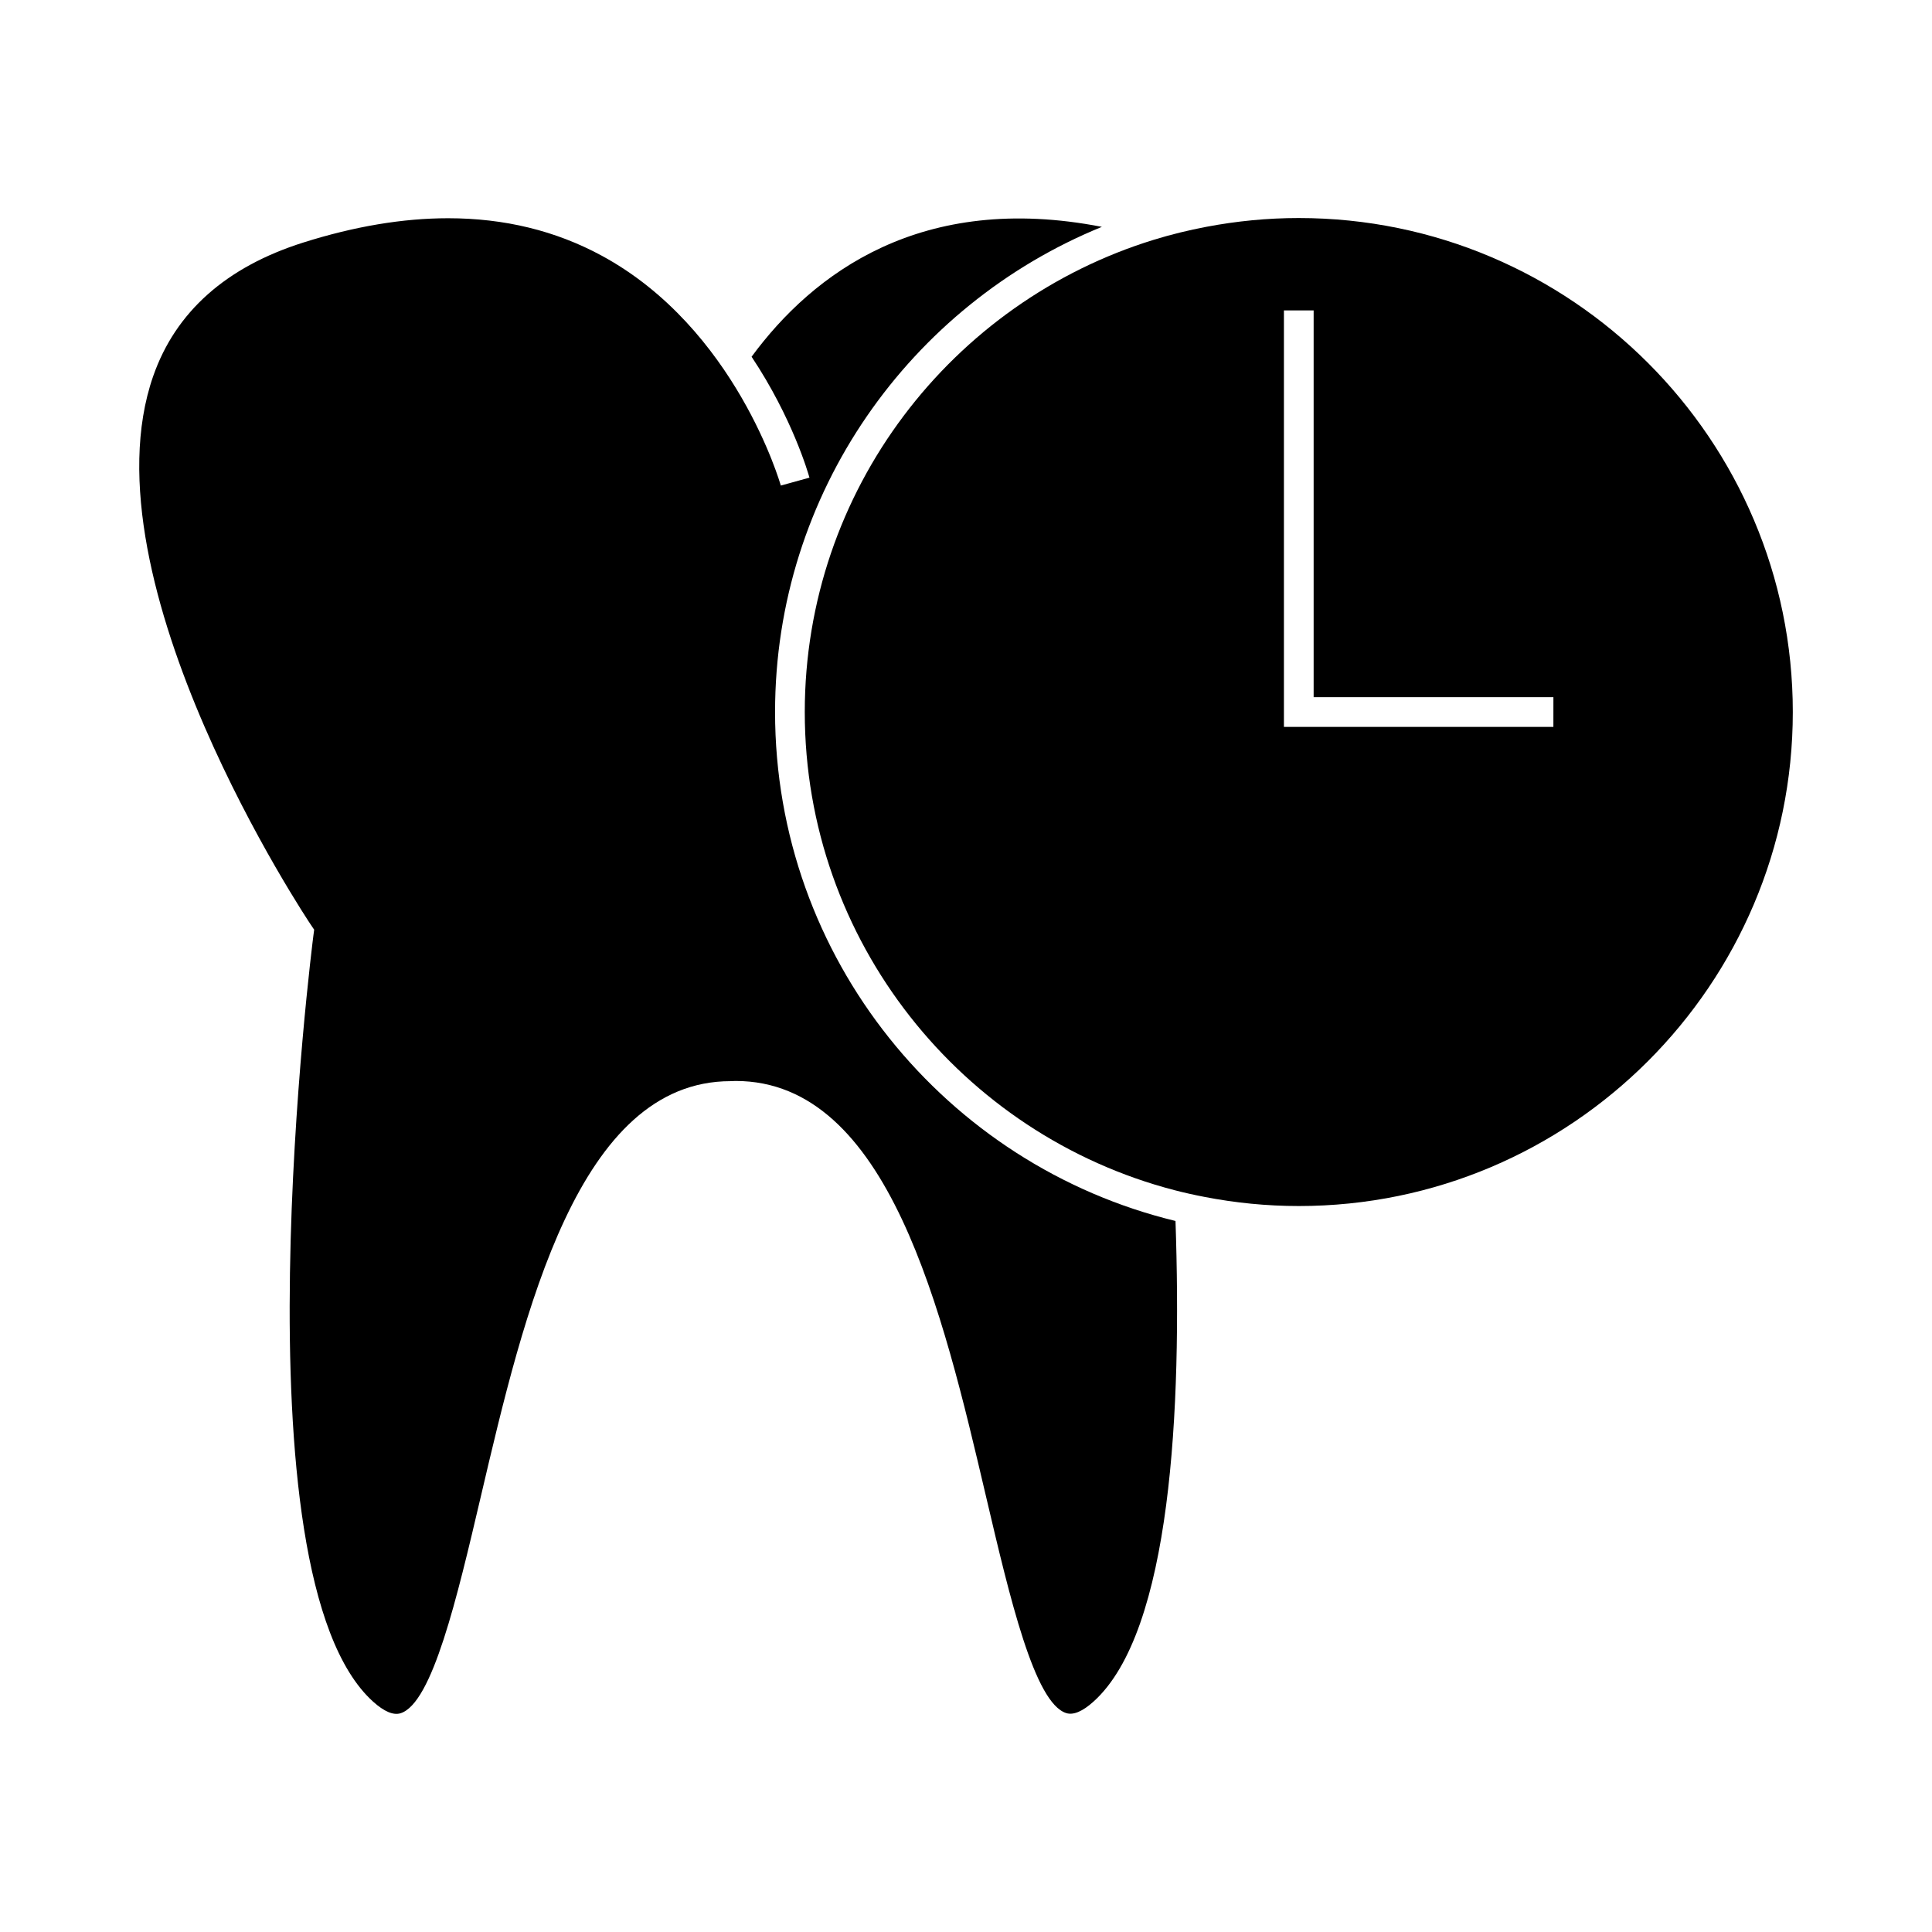
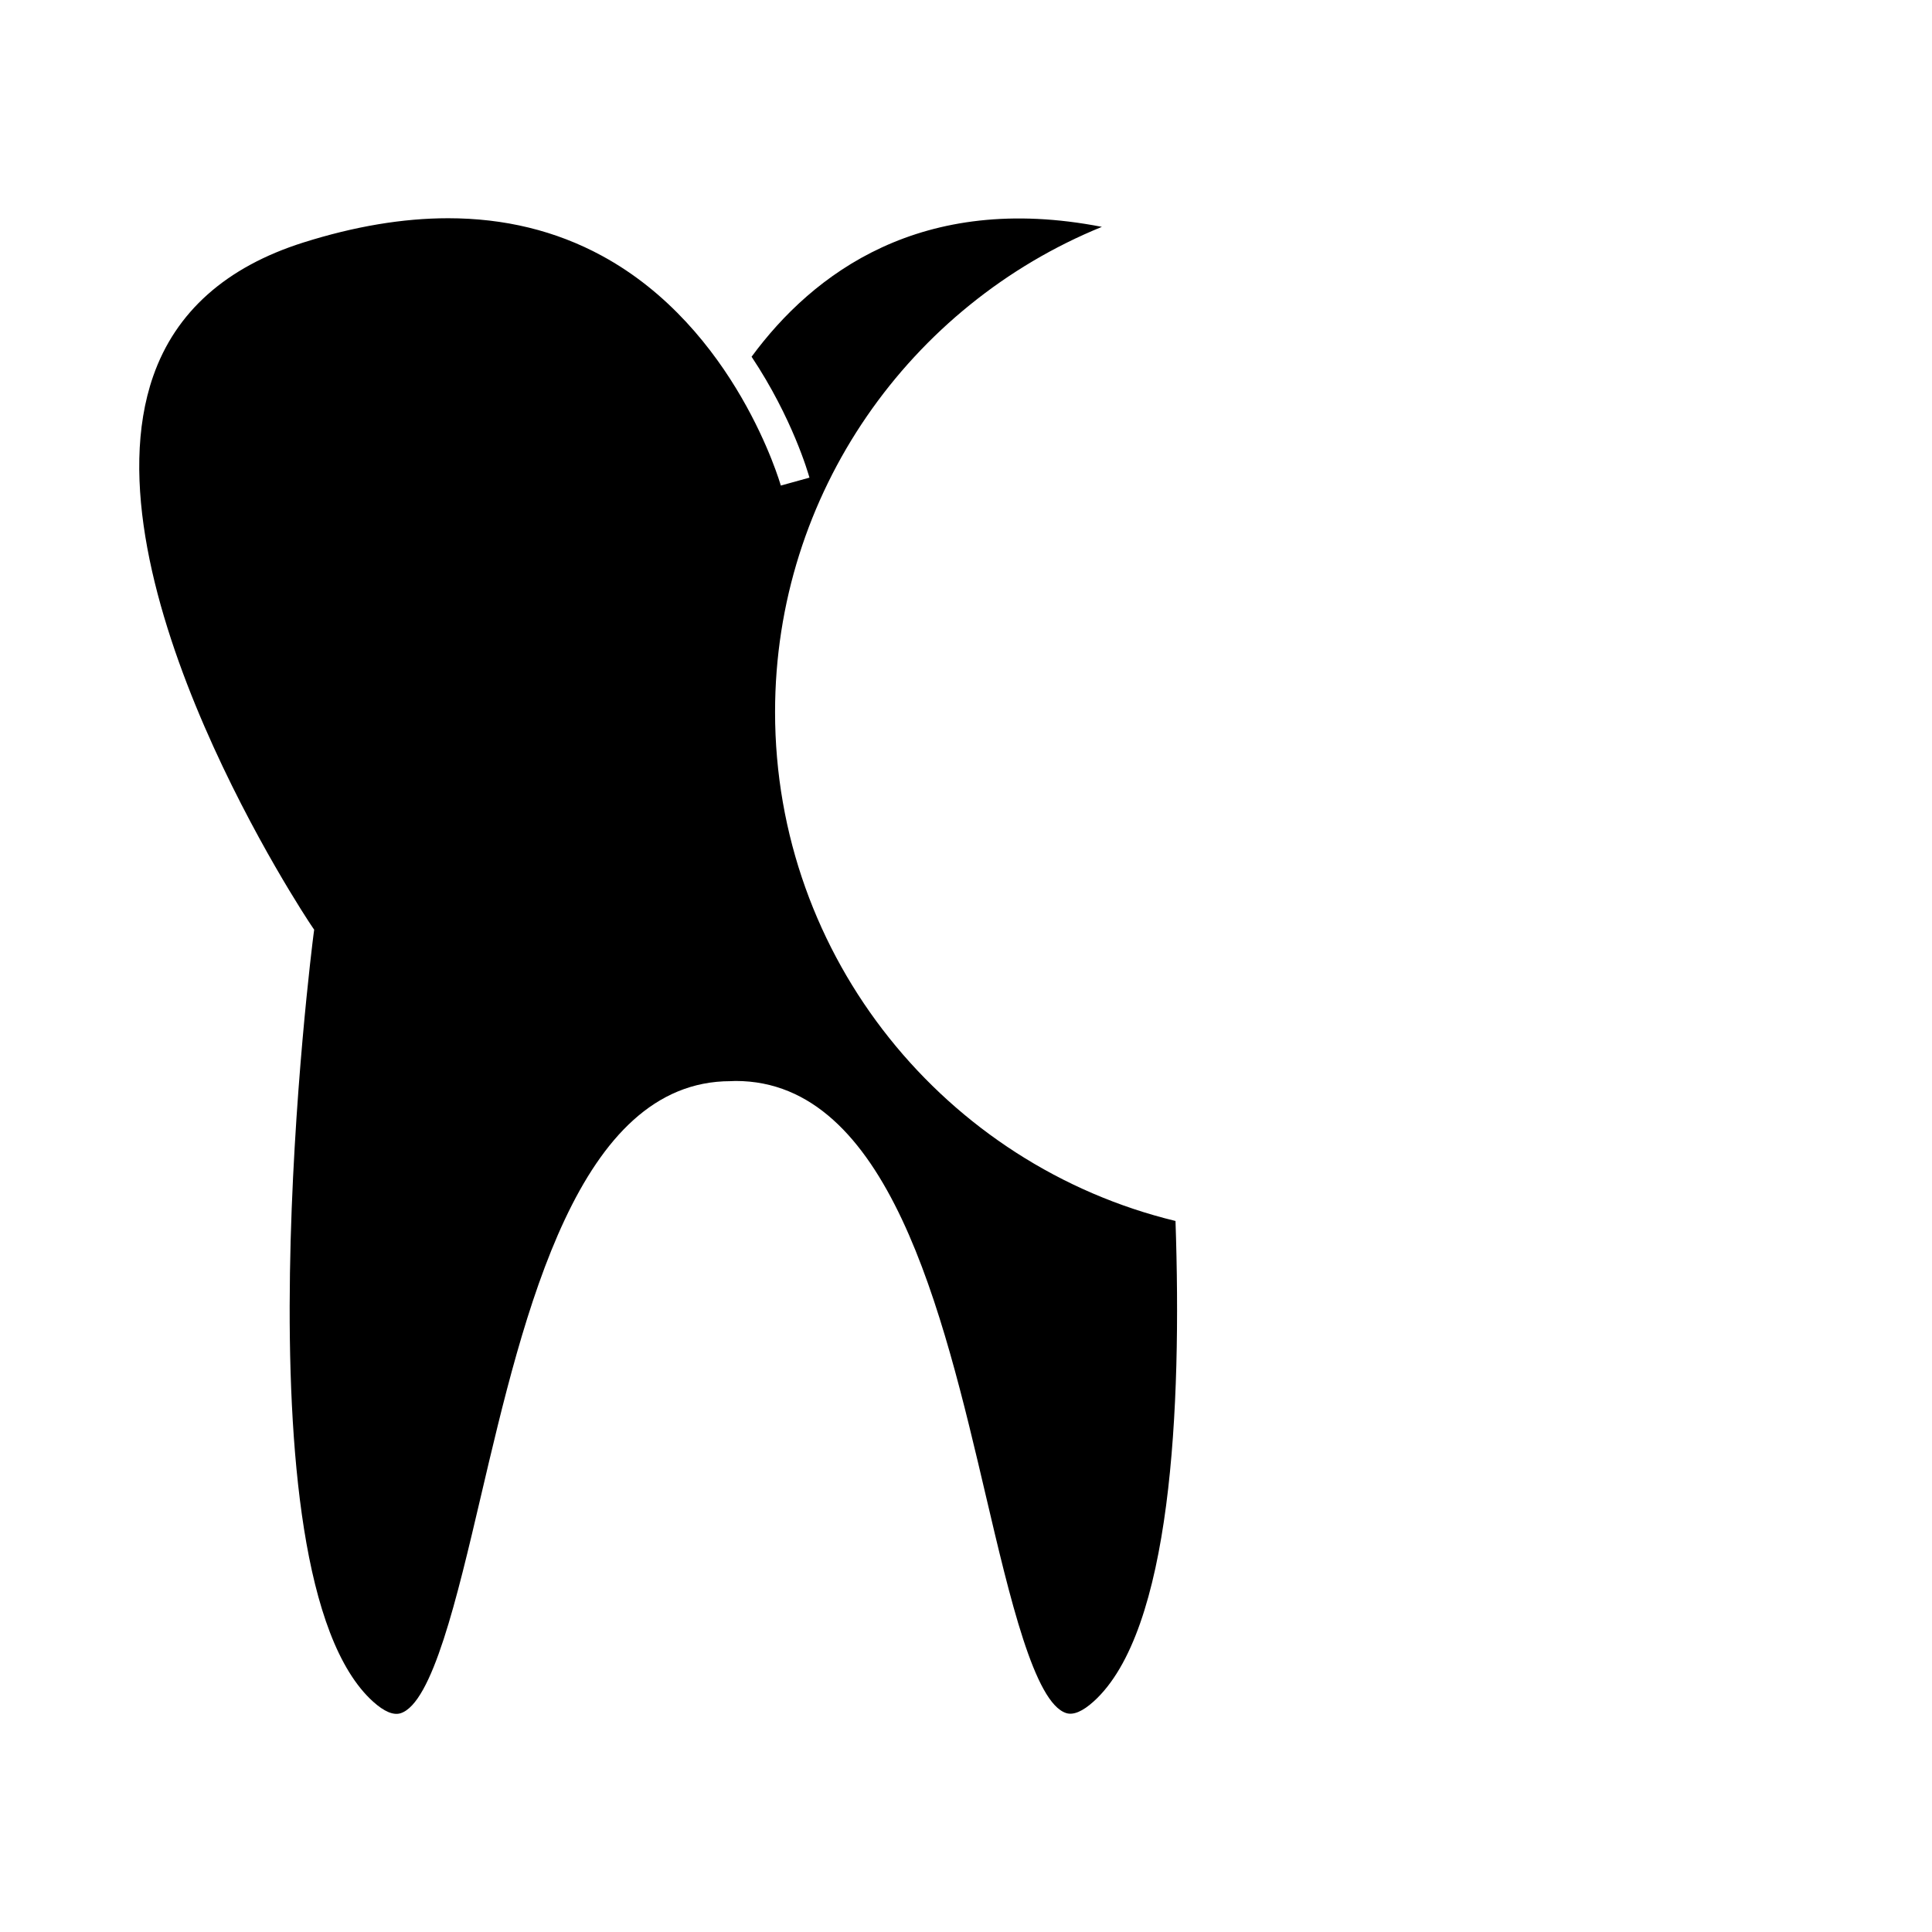
<svg xmlns="http://www.w3.org/2000/svg" fill="#000000" width="800px" height="800px" version="1.1" viewBox="144 144 512 512">
  <g>
-     <path d="m488.19 201.78c-8.367 0-16.535 0.82-24.473 2.324-4.723 0.898-9.367 2.031-13.898 3.422-53.523 16.441-92.547 66.328-92.547 125.17 0 60.797 41.66 112.05 97.93 126.7 2.641 0.688 5.32 1.281 8.023 1.801 8.086 1.57 16.426 2.414 24.965 2.414 72.191 0 130.92-58.73 130.92-130.92 0-72.184-58.73-130.91-130.92-130.91zm67.473 134.85h-71.41v-110.37h7.875v102.5h63.539z" />
    <path d="m349.4 332.7c0-58.074 35.871-107.91 86.609-128.58-47.836-9.32-76.562 12.312-92.832 34.418 10.852 16.285 15.047 30.996 15.336 32.043l-7.59 2.098c-0.117-0.414-11.938-41.676-47.473-60.926-12.195-6.613-25.805-9.918-40.688-9.918-11.996 0-24.824 2.152-38.414 6.449-20.445 6.473-33.816 18.383-39.754 35.41-18.965 54.418 41.219 144.55 41.828 145.45l0.836 1.234-0.195 1.48c-0.219 1.691-21.648 169.36 15.828 203.11 2.922 2.629 5.363 3.648 7.254 3.066 8.422-2.641 14.957-30.496 21.277-57.434 11.5-49.043 25.816-110.08 66.199-110.08l1.324-0.051c40.539 0 54.852 61.039 66.355 110.09 6.32 26.934 12.848 54.789 21.266 57.43 1.898 0.594 4.336-0.438 7.246-3.066 20.625-18.562 23.406-77.645 21.707-127.35-60.812-14.734-106.12-69.598-106.12-134.88z" />
  </g>
</svg>